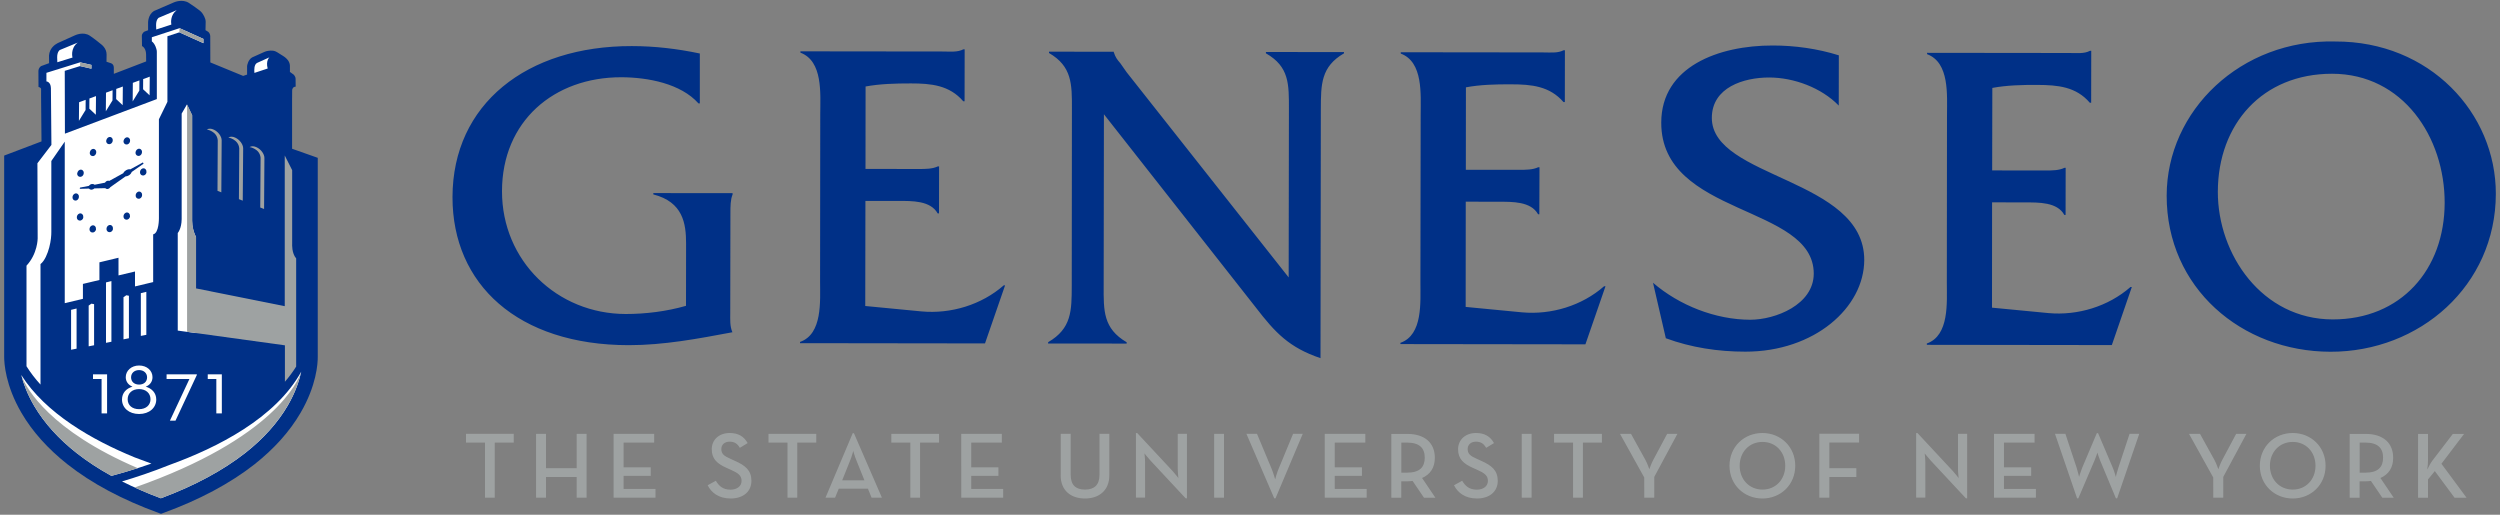
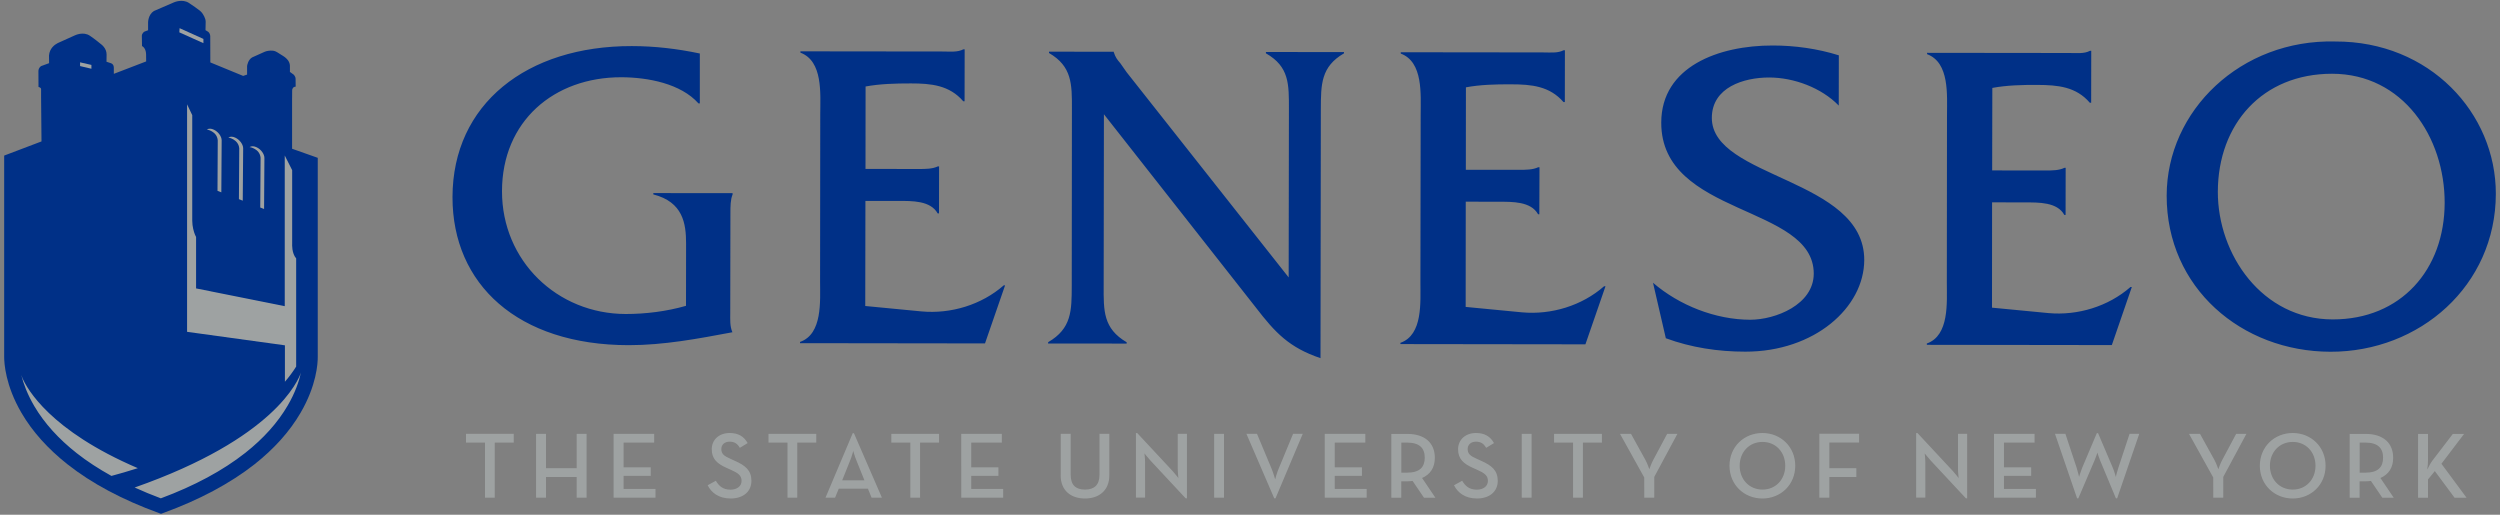
<svg xmlns="http://www.w3.org/2000/svg" x="0px" y="0px" width="300px" height="61.77px">
  <rect width="100%" height="100%" fill="#808080" stroke="none" />
  <path fill="#003087" d="M83.98,12.41h-0.16c-2.13-2.39-6.08-3.13-9.26-3.14c-8.11-0.01-14.31,5.29-14.32,13.67  c-0.01,8.37,6.63,14.73,14.85,14.74c2.39,0,4.89-0.31,7.23-0.98l0.01-7.49c0-2.39-0.37-4.97-3.93-5.88v-0.16l9.51,0.01v0.16  c-0.26,0.62-0.26,1.45-0.26,2.24l-0.02,11.96c0,0.78-0.06,1.61,0.26,2.33c-4.16,0.78-8.23,1.55-12.44,1.55  c-13.32-0.01-21.16-7.31-21.15-17.77c0.02-11.18,8.92-18.14,21.51-18.12c2.76,0,5.46,0.32,8.17,0.89L83.98,12.41z M103.85,24.11  h3.93c1.65,0,3.89-0.05,4.74,1.5h0.16l0.01-5.64h-0.16c-0.64,0.31-1.49,0.31-2.34,0.31l-6.33-0.01l0.01-9.89  c1.71-0.32,3.57-0.37,5.44-0.37c2.44,0,4.63,0.22,6.28,2.14h0.16l0.01-6.23h-0.16c-0.69,0.37-1.59,0.26-2.51,0.26L96.05,6.16v0.16  c2.71,1.01,2.39,4.9,2.38,7.35l-0.02,20.07c0,2.39,0.31,6.34-2.4,7.29L96,41.18l22.2,0.03l2.41-6.97h-0.16  c-2.67,2.34-6.34,3.45-9.86,3.13l-6.76-0.65L103.85,24.11z M132.47,13.71L150.7,36.9c2.34,3.04,3.99,4.8,7.76,6.08l0.04-29.87  c0.01-2.98,0.01-5.11,2.78-6.71V6.25l-9.37-0.01v0.16c2.82,1.6,2.76,3.73,2.76,6.71l-0.03,20.18L135.19,8.66l-0.75-1.07  c-0.37-0.43-0.58-0.69-0.79-1.33V6.21l-7.77-0.01v0.16c2.76,1.6,2.76,3.73,2.75,6.71l-0.02,21.24c-0.01,2.98-0.01,5.11-2.83,6.75  l-0.01,0.16l9.43,0.01v-0.16c-2.82-1.65-2.77-3.78-2.76-6.76L132.47,13.71z M220.66,6.64c-2.55-0.8-5.27-1.18-7.93-1.18  c-6.5-0.01-13.37,2.53-13.38,9.25c-0.02,11.29,18.3,9.82,18.3,18.13c-0.01,3.72-4.59,5.53-7.63,5.53  c-4.15-0.01-8.51-1.72-11.66-4.44l1.54,6.66c3.04,1.12,6.28,1.61,9.53,1.61c8.31,0.01,14.27-5.3,14.28-11  c0.01-9.84-18.3-9.77-18.29-17.06c0.01-3.67,3.85-4.84,6.87-4.84c2.98,0,6.28,1.23,8.36,3.37L220.66,6.64z M239.05,24.28l3.93,0.01  c1.66,0,3.89-0.05,4.74,1.5h0.15l0.01-5.65h-0.15c-0.65,0.32-1.49,0.32-2.34,0.32l-6.33-0.01l0.02-9.9c1.7-0.32,3.56-0.37,5.42-0.36  c2.46,0.01,4.64,0.22,6.28,2.14h0.16l0.01-6.23h-0.16c-0.69,0.37-1.6,0.26-2.5,0.26l-17.04-0.02v0.16c2.71,1.01,2.39,4.9,2.39,7.35  l-0.02,20.08c0,2.39,0.31,6.33-2.4,7.29v0.16l22.2,0.03l2.4-6.97h-0.16c-2.67,2.34-6.34,3.45-9.85,3.13l-6.77-0.65L239.05,24.28z   M299.5,23.27c0.02-9.7-7.95-18.33-19.27-18.29c-11.31-0.29-20.22,8.27-20.23,18.5c-0.01,11.05,8.98,18.71,19.65,18.73  C290.37,42.23,299.48,34.27,299.5,23.27 M266.14,23.01c0.02-8.14,5.36-14.16,13.71-14.16c8.51,0.01,13.52,7.62,13.51,15.48  c-0.01,8.03-5.25,14.01-13.44,14C271.46,38.32,266.13,30.55,266.14,23.01 M175.89,24.2l3.94,0.01c1.65,0,3.88-0.05,4.74,1.5h0.15  l0.02-5.64h-0.16c-0.64,0.31-1.49,0.31-2.34,0.31l-6.34,0l0.01-9.9c1.7-0.32,3.57-0.37,5.43-0.36c2.45,0,4.63,0.22,6.28,2.13h0.16  l0.01-6.22h-0.16c-0.7,0.37-1.6,0.26-2.5,0.26l-17.04-0.02v0.16c2.71,1.01,2.39,4.9,2.39,7.35l-0.03,20.07  c-0.01,2.39,0.32,6.33-2.4,7.29v0.15l22.2,0.03l2.41-6.97h-0.17c-2.66,2.34-6.34,3.45-9.85,3.13l-6.76-0.65L175.89,24.2z   M35.48,10.4l-0.01-0.93c0-0.3-0.21-0.49-0.25-0.53l-0.43-0.31V7.89c0-0.27-0.14-0.52-0.22-0.64c-0.08-0.12-0.23-0.26-0.35-0.36  c0,0-0.19-0.15-0.24-0.17c-0.78-0.5-0.87-0.54-0.91-0.55c-0.38-0.17-0.87-0.08-1.09-0.03c-0.05,0.01-0.21,0.07-0.21,0.07L30.3,6.87  l-0.03,0.01c-0.51,0.29-0.61,0.97-0.62,1.05l0,1.02l-0.47,0.16l-3.94-1.62l-0.01-3.13l0-0.02c-0.01-0.21-0.1-0.38-0.19-0.47  c-0.04-0.05-0.1-0.08-0.1-0.08l-0.28-0.17l0.02-1.01c0-0.42-0.29-0.86-0.44-1.07c-0.09-0.12-0.26-0.26-0.26-0.26  c-0.24-0.18-0.82-0.62-1.33-0.94c-0.79-0.49-1.75-0.07-1.79-0.05L18.52,1.3l-0.05,0.02c-0.7,0.44-0.7,1.35-0.7,1.39v0.92l-0.43,0.16  l-0.03,0.02C17.27,3.84,17.03,4,17.02,4.3v0.01l0.02,1.04l0,0.17c0,0,0.25,0.15,0.33,0.34C17.45,6,17.52,6.21,17.53,6.5l0.01,0.87  l-3.88,1.49V8.13c0.01-0.31-0.17-0.5-0.36-0.55l-0.52-0.17l0.01-0.87c0.01-0.73-0.59-1.19-0.72-1.28c-0.1-0.08-0.65-0.54-1.28-0.97  c-0.8-0.54-1.77-0.07-1.91,0L6.93,5.17L6.91,5.18C6.56,5.36,5.95,5.8,5.88,6.66l0,0.02l0.01,0.9l-0.9,0.33L4.94,7.93  C4.89,7.96,4.63,8.12,4.61,8.52l0,0.01l0.01,1.91c0,0,0.3,0.04,0.31,0.25v0.95l0.05,5.33L0.5,18.67v24.14  c0,0.78,0.15,3.44,2.08,6.74c1.3,2.23,3.16,4.3,5.51,6.16c2.91,2.3,6.61,4.27,10.99,5.86l0.24,0.09l0.24-0.09  c4.38-1.59,8.07-3.57,10.99-5.86c2.35-1.86,4.21-3.93,5.51-6.16c1.92-3.28,2.08-5.94,2.07-6.73V18.94l-3.08-1.09v-0.06v-0.46v-5.33  l0.01-1.12c0-0.05,0-0.09,0.01-0.13C35.07,10.75,35.12,10.4,35.48,10.4" />
-   <path fill="#FFFFFF" d="M23.52,28.44v2.26v1.16v2.75v5.36l-0.26-0.04l-0.83-0.11l-1.1-0.15v-7.8v-1.14v-0.51v-2.26  c0,0,0.46-0.51,0.47-1.67c0-0.42,0-2.07,0-3.99l0-3.25c0-2.76,0-5.42,0-5.42l0.63-1.09l0.62,1.3c0,0,0,2.69,0,5.48l0,2.99  c0,2,0,3.75,0,4.19c0,0.36,0.05,0.69,0.11,0.97C23.31,28.06,23.52,28.44,23.52,28.44z M14.82,35.66v5.06l0.65-0.13v-5.1l-0.31-0.06  L14.82,35.66z M17.56,35.02v5.16l-0.66,0.13v-5.13L17.56,35.02z M10.97,36.44l0.32,0.06v4.93l-0.65,0.13v-4.89L10.97,36.44z   M9.19,37.02v4.82l-0.66,0.13v-4.79L9.19,37.02z M13.37,33.73v7.28l-0.65,0.13v-7.25L13.37,33.73z M30.53,8.75  c-0.03-0.32-0.06-1.03,0.34-1.21c0.51-0.23,1.46-0.66,1.46-0.66s-0.46,0.39-0.21,1.34L30.53,8.75z M9.49,12.27l0.79-0.29l-0.01,1.22  l-0.8,1.3L9.49,12.27z M11.5,13.77l-0.78-0.73l0.01-1.22l0.79-0.29L11.5,13.77z M12.72,11.12l0.79-0.29l-0.01,1.22l-0.8,1.3  L12.72,11.12z M14.72,12.62l-0.78-0.73l0.01-1.22l0.79-0.29L14.72,12.62z M15.94,9.94l0.79-0.29l-0.01,1.22l-0.8,1.3L15.94,9.94z   M17.95,11.44l-0.78-0.73l0.01-1.22l0.79-0.29L17.95,11.44z M19.3,59.79c-1.66-0.62-3.22-1.3-4.66-2.02  c1.62-0.48,3.59-1.13,5.68-1.97c5.78-2.09,12.75-5.63,15.83-11.2c-0.23,1.05-0.69,2.47-1.62,4.07c-1.19,2.04-2.9,3.95-5.08,5.67  C26.75,56.45,23.34,58.29,19.3,59.79 M2.55,45c2.92,4.6,8.49,7.79,13.62,9.89c0.78,0.3,2,0.74,2,0.74c-1.84,0.64-3.5,1.12-4.8,1.47  c-1.53-0.84-2.91-1.75-4.15-2.72c-2.18-1.71-3.89-3.6-5.09-5.63C3.31,47.37,2.82,46.07,2.55,45 M21.55,3.38l-3.33,1.09v0.49  c0.42,0.33,0.56,0.93,0.59,1.11c0,0.01,0.01,0.09,0.01,0.15v5.67L7.79,16.04L7.77,8.63l0-0.13l1.84-0.57l1.36,0.31V7.79L9.61,7.48  L5.57,8.74v1.03c0,0,0.51,0.02,0.54,0.8l0.06,6.82l-1.68,2.2l0.03,9.02c0,0,0,1.83-1.34,3.27v12.07c0.47,0.75,1.03,1.49,1.68,2.2  v-0.52V34.5v-2.81c0.51-0.39,0.86-1.28,1.05-2c0.21-0.8,0.25-1.45,0.25-1.84l0-8.53L7.77,17v0.06v19.32l2.18-0.52v-1.79l1.98-0.47  v-2.12l2.29-0.55v2.12l1.98-0.47v1.79l2.18-0.52v-5.73c0.71-0.14,0.69-1.93,0.69-1.93v-2.37c0-0.03,0-0.04,0-0.04v-7.06v-2.41  l1.02-2.09V4.35l1.43-0.47l2.89,1.3V4.67L21.55,3.38z M16.34,18.06c0.05-0.09,0.13-0.15,0.22-0.19c0.13-0.05,0.27-0.02,0.36,0.07  c0.06,0.05,0.12,0.14,0.12,0.3c0,0.09-0.02,0.18-0.07,0.26c-0.05,0.09-0.13,0.16-0.22,0.19c-0.04,0.02-0.09,0.02-0.13,0.02  c-0.09,0-0.17-0.03-0.24-0.09c-0.05-0.05-0.12-0.14-0.12-0.3C16.27,18.23,16.29,18.14,16.34,18.06z M14.91,16.69  c0.05-0.09,0.13-0.15,0.22-0.19c0.13-0.05,0.27-0.02,0.36,0.07c0.06,0.05,0.12,0.14,0.12,0.3c0,0.09-0.02,0.18-0.07,0.26  c-0.05,0.09-0.13,0.16-0.23,0.19c-0.04,0.02-0.09,0.02-0.13,0.02c-0.09,0-0.17-0.03-0.24-0.09c-0.05-0.05-0.12-0.14-0.12-0.3  C14.83,16.86,14.86,16.77,14.91,16.69z M12.83,16.65c0.05-0.09,0.13-0.15,0.22-0.19c0.13-0.05,0.27-0.02,0.36,0.07  c0.06,0.05,0.12,0.14,0.12,0.3c0,0.09-0.02,0.18-0.07,0.26c-0.05,0.09-0.13,0.16-0.23,0.19c-0.04,0.02-0.09,0.02-0.13,0.02  c-0.09,0-0.17-0.03-0.24-0.09c-0.05-0.05-0.12-0.14-0.12-0.3C12.76,16.82,12.78,16.73,12.83,16.65z M10.85,18.08  c0.05-0.09,0.13-0.15,0.22-0.19c0.13-0.05,0.27-0.02,0.36,0.07c0.06,0.05,0.12,0.14,0.12,0.3c0,0.09-0.02,0.18-0.07,0.26  c-0.05,0.09-0.13,0.16-0.22,0.19c-0.04,0.02-0.09,0.02-0.13,0.02c-0.09,0-0.17-0.03-0.24-0.09c-0.06-0.05-0.12-0.14-0.12-0.3  C10.78,18.25,10.81,18.16,10.85,18.08z M9.35,20.57c0.05-0.09,0.13-0.15,0.22-0.19c0.13-0.05,0.27-0.02,0.36,0.07  c0.06,0.05,0.12,0.14,0.12,0.3c0,0.09-0.02,0.18-0.07,0.26c-0.05,0.09-0.13,0.16-0.23,0.19c-0.04,0.02-0.09,0.02-0.13,0.02  c-0.09,0-0.17-0.03-0.24-0.09c-0.05-0.05-0.12-0.14-0.12-0.3C9.28,20.74,9.31,20.65,9.35,20.57z M9.06,24.07  c-0.09,0-0.17-0.03-0.24-0.09c-0.05-0.05-0.12-0.14-0.12-0.3c0-0.09,0.02-0.18,0.07-0.26c0.05-0.09,0.13-0.15,0.22-0.19  c0.13-0.05,0.27-0.02,0.36,0.07c0.06,0.05,0.12,0.14,0.12,0.3c0,0.09-0.02,0.18-0.07,0.26c-0.05,0.09-0.13,0.16-0.22,0.19  C9.14,24.07,9.1,24.07,9.06,24.07z M9.94,26.26c-0.05,0.09-0.13,0.16-0.23,0.19c-0.04,0.02-0.09,0.02-0.13,0.02  c-0.09,0-0.17-0.03-0.24-0.09c-0.05-0.05-0.12-0.14-0.12-0.3c0-0.09,0.02-0.18,0.07-0.26c0.05-0.09,0.13-0.15,0.22-0.19  c0.13-0.05,0.27-0.02,0.36,0.07c0.06,0.05,0.12,0.14,0.12,0.3C10.01,26.1,9.99,26.18,9.94,26.26z M11.46,27.69  c-0.05,0.09-0.13,0.16-0.23,0.19c-0.04,0.02-0.09,0.02-0.13,0.02c-0.09,0-0.17-0.03-0.24-0.09c-0.05-0.05-0.12-0.14-0.12-0.3  c0-0.09,0.02-0.18,0.07-0.26c0.05-0.09,0.13-0.15,0.22-0.19c0.13-0.05,0.27-0.02,0.36,0.07c0.06,0.05,0.12,0.14,0.12,0.3  C11.54,27.52,11.51,27.61,11.46,27.69z M13.5,27.65c-0.05,0.09-0.13,0.16-0.23,0.19c-0.04,0.02-0.09,0.02-0.13,0.02  c-0.09,0-0.17-0.03-0.24-0.09c-0.05-0.05-0.12-0.14-0.12-0.3c0-0.09,0.02-0.18,0.07-0.26c0.05-0.09,0.13-0.15,0.22-0.19  c0.13-0.05,0.27-0.02,0.36,0.07c0.06,0.05,0.12,0.14,0.12,0.3C13.57,27.48,13.55,27.57,13.5,27.65z M15.54,26.15  c-0.05,0.09-0.13,0.16-0.23,0.19c-0.04,0.02-0.09,0.02-0.13,0.02c-0.09,0-0.17-0.03-0.24-0.09c-0.05-0.05-0.12-0.14-0.12-0.3  c0-0.1,0.02-0.18,0.07-0.26c0.05-0.09,0.13-0.15,0.22-0.19c0.13-0.05,0.27-0.02,0.36,0.07v0c0.06,0.05,0.12,0.14,0.12,0.3  C15.62,25.98,15.59,26.07,15.54,26.15z M15.8,20.64c-0.04,0.14-0.16,0.29-0.33,0.4c-0.13,0.08-0.28,0.13-0.41,0.13c0,0,0,0,0,0  l-1.82,1.29c-0.01,0.01-0.01,0.02-0.02,0.03c-0.08,0.11-0.2,0.18-0.32,0.19c-0.01,0-0.03,0-0.04,0c-0.09,0-0.17-0.04-0.23-0.1  l-1.3,0.03c-0.08,0.08-0.19,0.13-0.31,0.15c-0.02,0-0.03,0-0.05,0c-0.12,0-0.23-0.05-0.29-0.13l-1.11,0.03l0.03-0.15l0.16-0.03  l0.92-0.18c0.07-0.12,0.21-0.2,0.36-0.22c0.12-0.01,0.23,0.02,0.31,0.09l1.25-0.25c0.01-0.02,0.02-0.03,0.03-0.04  c0.08-0.11,0.19-0.18,0.31-0.19c0.06-0.01,0.12,0,0.17,0.02l1.69-0.93c0.05-0.13,0.16-0.25,0.31-0.34c0.18-0.11,0.38-0.16,0.53-0.12  l1.51-0.83l0.08,0.15L15.8,20.64z M16.99,23.64c-0.05,0.09-0.13,0.16-0.22,0.19c-0.04,0.02-0.09,0.02-0.13,0.02  c-0.09,0-0.17-0.03-0.24-0.09c-0.06-0.05-0.12-0.14-0.12-0.3c0-0.1,0.02-0.18,0.07-0.26c0.05-0.09,0.13-0.15,0.22-0.19  c0.13-0.05,0.27-0.02,0.36,0.07c0.06,0.05,0.12,0.14,0.12,0.3C17.06,23.47,17.04,23.56,16.99,23.64z M17.52,20.85  c-0.05,0.09-0.13,0.16-0.23,0.19c-0.04,0.02-0.09,0.02-0.13,0.02c-0.09,0-0.17-0.03-0.24-0.09c-0.05-0.05-0.12-0.14-0.12-0.3  c0-0.09,0.02-0.18,0.07-0.26c0.05-0.09,0.13-0.15,0.22-0.19c0.13-0.05,0.27-0.02,0.36,0.07c0.06,0.05,0.12,0.14,0.12,0.3  C17.59,20.68,17.57,20.77,17.52,20.85z M6.88,7.47l-0.02-0.6c0-0.69,0.32-0.87,0.32-0.87l2.15-0.89C8.4,5.81,8.7,6.91,8.7,6.91  l-0.01,0L6.88,7.47z M18.75,3.54l-0.02-0.53c0-0.71,0.32-0.88,0.32-0.88l2.15-0.91c-0.76,0.58-0.69,1.45-0.64,1.73L18.75,3.54z   M12.19,45.48h-1.03v-0.56h1.69v4.69h-0.66V45.48z M17.65,45.28c0-0.51-0.4-0.87-0.96-0.87c-0.57,0-0.96,0.36-0.96,0.87  c0,0.52,0.38,0.87,0.96,0.87C17.27,46.15,17.65,45.8,17.65,45.28 M18.06,47.91c0-0.72-0.55-1.22-1.37-1.22  c-0.83,0-1.37,0.5-1.37,1.22c0,0.72,0.54,1.19,1.37,1.19C17.52,49.1,18.06,48.61,18.06,47.91 M14.64,47.94  c0-0.79,0.52-1.33,1.26-1.54c-0.47-0.19-0.81-0.58-0.81-1.14c0-0.77,0.67-1.4,1.6-1.4c0.95,0,1.61,0.62,1.61,1.4  c0,0.57-0.34,0.96-0.81,1.14c0.73,0.21,1.26,0.75,1.26,1.54c0,0.99-0.83,1.74-2.06,1.74C15.47,49.68,14.64,48.94,14.64,47.94   M22.73,45.48h-2.74v-0.56h3.63V45l-2.56,5.48h-0.67L22.73,45.48z M25.96,45.48h-1.03v-0.56h1.69v4.69h-0.66V45.48z" />
  <path fill="#9EA2A2" d="M58.2,53.11h-2.28v-1.05h5.73v1.05h-2.28v6.61H58.2V53.11z M64.33,59.72h1.19v-2.48h3.68v2.48h1.19v-7.66  h-1.19v4.12h-3.68v-4.12h-1.19V59.72z M73.64,59.72h5.02v-1.05h-3.83v-1.57h3.26v-1.02h-3.26v-2.97h3.67v-1.05h-4.87V59.72z   M84.92,58.23c0.43,0.87,1.31,1.59,2.76,1.59c1.44,0,2.49-0.78,2.49-2.12c0-1.23-0.7-1.84-2.01-2.41l-0.5-0.23  c-0.78-0.34-1.1-0.6-1.1-1.17c0-0.52,0.38-0.89,0.99-0.89c0.6,0,0.94,0.24,1.23,0.74l0.94-0.57c-0.46-0.82-1.15-1.21-2.16-1.21  c-1.27,0-2.15,0.81-2.15,1.95c0,1.18,0.68,1.75,1.79,2.24l0.51,0.23c0.83,0.37,1.28,0.66,1.28,1.33c0,0.63-0.55,1.05-1.33,1.05  c-0.94,0-1.4-0.47-1.76-1.07L84.92,58.23 M94.49,59.72h1.18v-6.61h2.28v-1.05h-5.73v1.05h2.28V59.72z M101.06,57.64l0.96-2.39  c0.19-0.45,0.37-1.14,0.37-1.14s0.19,0.69,0.38,1.14l0.96,2.39H101.06z M99.06,59.72h1.15l0.44-1.08h3.5l0.44,1.08h1.24l-3.36-7.74  h-0.14L99.06,59.72z M109.23,59.72h1.18v-6.61h2.28v-1.05h-5.73v1.05h2.28V59.72z M115.36,59.72h5.02v-1.05h-3.83v-1.57h3.26v-1.02  h-3.26v-2.97h3.67v-1.05h-4.87V59.72z M127.28,57.03c0,1.86,1.25,2.79,2.92,2.79c1.66,0,2.92-0.94,2.92-2.79v-4.97h-1.18v4.9  c0,1.24-0.62,1.79-1.74,1.79c-1.12,0-1.72-0.55-1.72-1.79v-4.9h-1.19V57.03 M142.28,59.8h0.15v-7.74h-1.1v4.21  c0,0.43,0.08,1.1,0.08,1.1s-0.42-0.54-0.71-0.86l-4.23-4.54h-0.16v7.74h1.1V55.5c0-0.47-0.08-1.1-0.08-1.1s0.42,0.53,0.72,0.86  L142.28,59.8z M145.7,59.72h1.18v-7.66h-1.18V59.72z M152.91,59.8h0.15l3.27-7.74h-1.16l-1.7,4.11c-0.24,0.52-0.45,1.36-0.45,1.36  s-0.24-0.86-0.46-1.36l-1.72-4.11h-1.27L152.91,59.8z M158.97,59.72h5.03v-1.05h-3.83v-1.57h3.26v-1.02h-3.26v-2.97h3.67v-1.05  h-4.87V59.72z M168.16,56.73v-3.62h0.68c1.5,0,2.13,0.66,2.13,1.81c0,1.14-0.61,1.8-2.13,1.8H168.16z M170.65,57.36  c1-0.44,1.53-1.25,1.53-2.43c0-1.76-1.18-2.86-3.3-2.86h-1.92v7.66h1.19v-1.97h0.72c0.21,0,0.43-0.02,0.64-0.05l1.37,2.02h1.37  L170.65,57.36z M174.48,58.23c0.43,0.87,1.31,1.59,2.76,1.59c1.44,0,2.49-0.78,2.49-2.12c0-1.23-0.7-1.84-2.01-2.41l-0.5-0.23  c-0.78-0.34-1.1-0.6-1.1-1.17c0-0.52,0.38-0.89,0.99-0.89c0.6,0,0.93,0.24,1.23,0.74l0.94-0.57c-0.46-0.82-1.15-1.21-2.16-1.21  c-1.27,0-2.15,0.81-2.15,1.95c0,1.18,0.68,1.75,1.79,2.24l0.51,0.23c0.83,0.37,1.28,0.66,1.28,1.33c0,0.63-0.55,1.05-1.33,1.05  c-0.94,0-1.4-0.47-1.76-1.07L174.48,58.23 M182.61,59.72h1.18v-7.66h-1.18V59.72z M188.77,59.72h1.18v-6.61h2.28v-1.05h-5.74v1.05  h2.28V59.72z M197.32,59.72h1.19v-2.49l2.78-5.17h-1.23l-1.68,3.15c-0.23,0.43-0.46,1.1-0.46,1.1s-0.23-0.68-0.46-1.1l-1.74-3.15  h-1.32l2.91,5.24V59.72z M214.23,55.89c0,1.63-1.13,2.86-2.73,2.86c-1.6,0-2.74-1.23-2.74-2.86c0-1.63,1.14-2.86,2.74-2.86  C213.1,53.03,214.23,54.26,214.23,55.89 M207.54,55.89c0,2.29,1.76,3.93,3.95,3.93c2.19,0,3.94-1.64,3.94-3.93  c0-2.29-1.76-3.93-3.94-3.93C209.3,51.96,207.54,53.6,207.54,55.89 M218.33,59.72h1.19v-2.48h3.24v-1.06h-3.24v-3.08h3.57v-1.05  h-4.77V59.72z M235.91,59.8h0.15v-7.74h-1.1v4.21c0,0.43,0.08,1.1,0.08,1.1s-0.42-0.54-0.71-0.86l-4.23-4.54h-0.16v7.74h1.1V55.5  c0-0.47-0.08-1.1-0.08-1.1s0.42,0.53,0.72,0.86L235.91,59.8z M239.29,59.72h5.02v-1.05h-3.83v-1.57h3.26v-1.02h-3.26v-2.97h3.67  v-1.05h-4.87V59.72z M249.25,59.8h0.15l1.95-4.56c0.16-0.37,0.34-0.93,0.34-0.93s0.16,0.56,0.32,0.93l1.9,4.56h0.15l2.65-7.74h-1.16  l-1.35,4.08c-0.15,0.43-0.3,1.09-0.3,1.09s-0.18-0.66-0.36-1.09l-1.77-4.16h-0.15l-1.76,4.16c-0.18,0.44-0.37,1.09-0.37,1.09  s-0.15-0.66-0.29-1.09l-1.35-4.08h-1.25L249.25,59.8z M265.6,59.72h1.19v-2.49l2.78-5.17h-1.23l-1.68,3.15  c-0.23,0.43-0.46,1.1-0.46,1.1s-0.23-0.68-0.46-1.1l-1.74-3.15h-1.32l2.91,5.24V59.72z M277.86,55.89c0,1.63-1.13,2.86-2.73,2.86  c-1.6,0-2.74-1.23-2.74-2.86c0-1.63,1.14-2.86,2.74-2.86C276.73,53.03,277.86,54.26,277.86,55.89 M271.18,55.89  c0,2.29,1.76,3.93,3.95,3.93c2.19,0,3.94-1.64,3.94-3.93c0-2.29-1.76-3.93-3.94-3.93C272.94,51.96,271.18,53.6,271.18,55.89   M283.16,56.73v-3.62h0.68c1.5,0,2.13,0.66,2.13,1.81c0,1.14-0.61,1.8-2.13,1.8H283.16z M285.65,57.36c1-0.44,1.53-1.25,1.53-2.43  c0-1.76-1.18-2.86-3.3-2.86h-1.92v7.66h1.19v-1.97h0.72c0.21,0,0.43-0.02,0.64-0.05l1.37,2.02h1.37L285.65,57.36z M291.86,55.31  c-0.19,0.26-0.42,0.69-0.59,1.04c0.05-0.32,0.09-0.78,0.09-1.13v-3.15h-1.19v7.66h1.19v-2.2l0.82-1l2.37,3.2h1.44l-3.02-4.08  l2.72-3.58h-1.35L291.86,55.31 M21.55,3.38l2.86,1.29v0.51l-2.89-1.3L21.55,3.38z M2.69,45.36C2.69,45.34,2.55,45,2.55,45  c0.27,1.07,0.76,2.37,1.58,3.76c1.2,2.03,2.91,3.92,5.09,5.63c1.23,0.97,2.62,1.87,4.15,2.72c0.9-0.24,1.98-0.55,3.17-0.93  C6,51.67,3.25,46.66,2.69,45.36 M16.16,58.5c1,0.46,2.05,0.89,3.14,1.3c4.04-1.5,7.45-3.34,10.14-5.46  c2.18-1.72,3.89-3.63,5.08-5.67c0.91-1.55,1.37-2.94,1.6-3.98C35.8,45.65,32.95,52.61,16.16,58.5 M26.1,22.9l0.46,0.18l0.04-6.24  c0-0.46-0.4-1.02-0.92-1.27c-0.32-0.16-0.63-0.17-0.86-0.03c0,0,1.22,0.2,1.31,1.3L26.1,22.9z M28.71,17.8l-0.04,6.1l0.46,0.18  l0.05-6.28c0-0.46-0.4-1.02-0.92-1.27c-0.32-0.16-0.63-0.17-0.86-0.03C27.39,16.5,28.61,16.7,28.71,17.8 M31.27,18.94l-0.04,5.96  l0.46,0.18l0.04-6.13c0-0.46-0.4-1.02-0.92-1.27c-0.32-0.16-0.63-0.17-0.86-0.03C29.96,17.64,31.18,17.84,31.27,18.94 M35.06,29.29  c-0.01-0.79,0-5.75,0-8.87l-0.89-1.76v18.08l-10.64-2.13v-2.75v-1.16v-2.26c0,0-0.22-0.38-0.35-0.99c-0.06-0.28-0.11-0.61-0.11-0.97  c0-0.44,0-2.19,0-4.19l0-2.99c0-2.78,0-5.48,0-5.48l-0.62-1.3v27.3l0.83,0.11l0.26,0.04l10.65,1.47v4.37  c0.51-0.59,0.96-1.2,1.35-1.82V31.01C34.99,30.38,35.06,29.29,35.06,29.29 M9.61,7.93l1.36,0.32V7.79L9.61,7.48L9.61,7.93z" />
</svg>